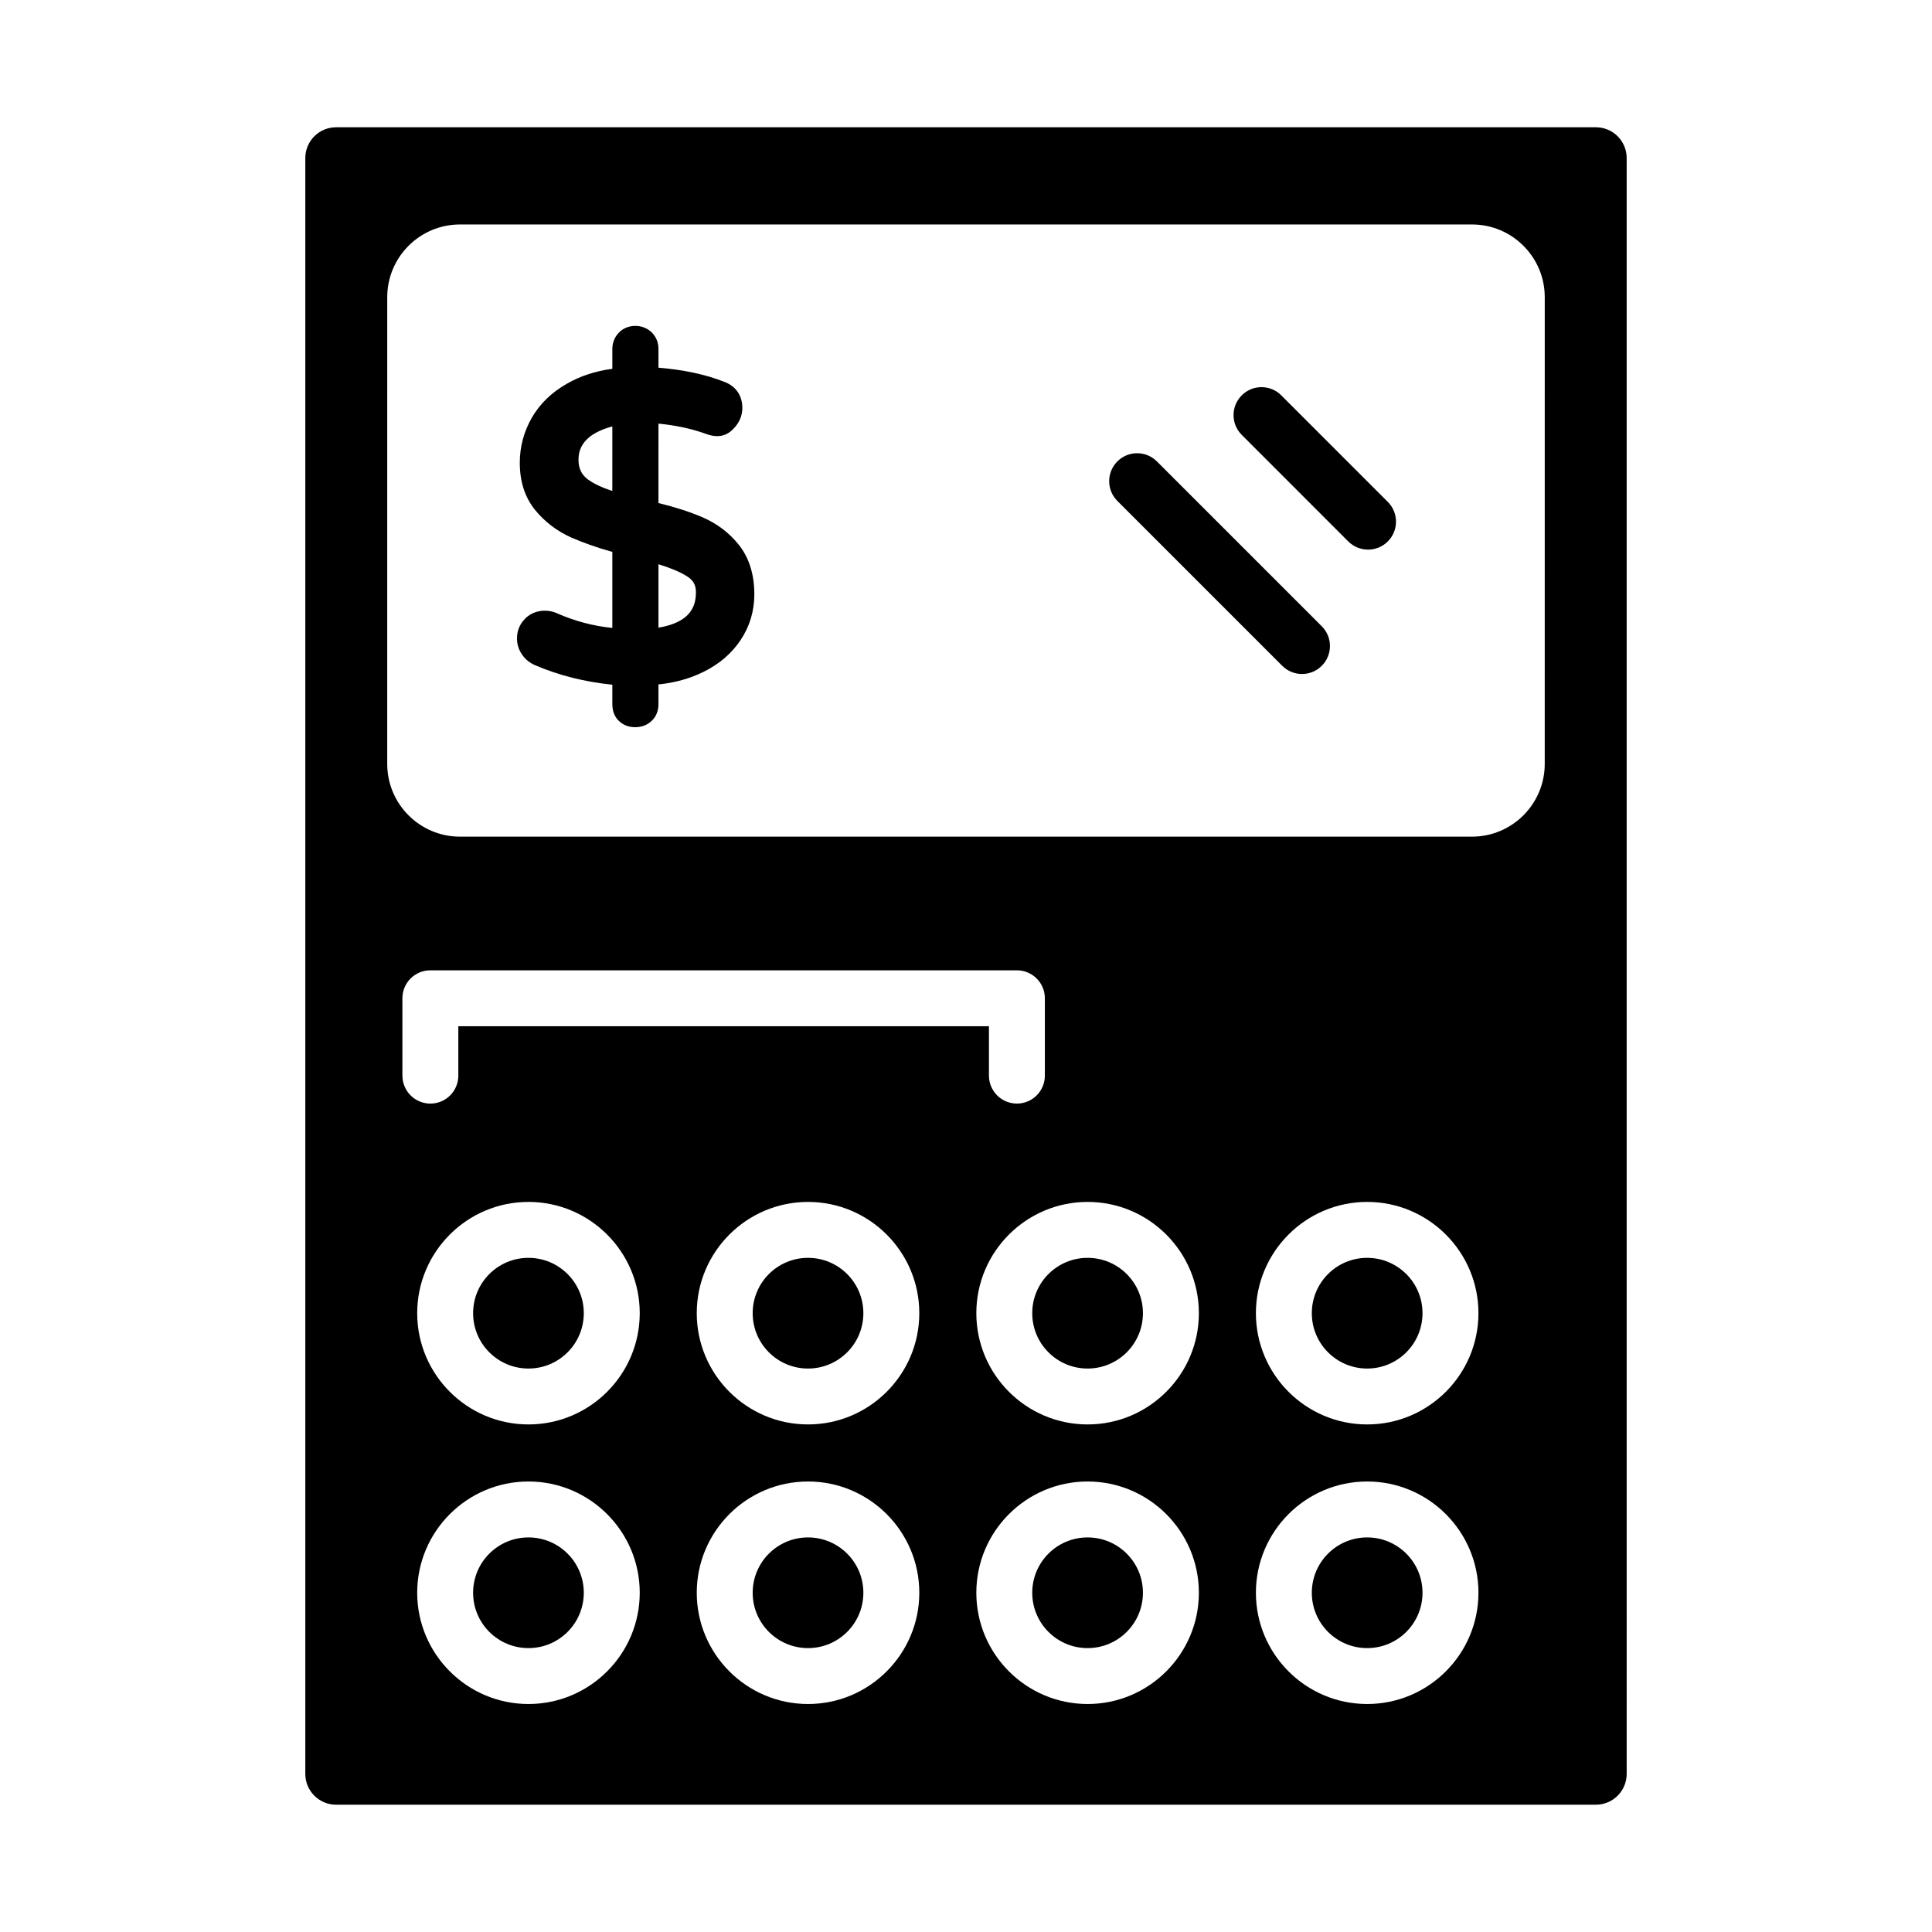
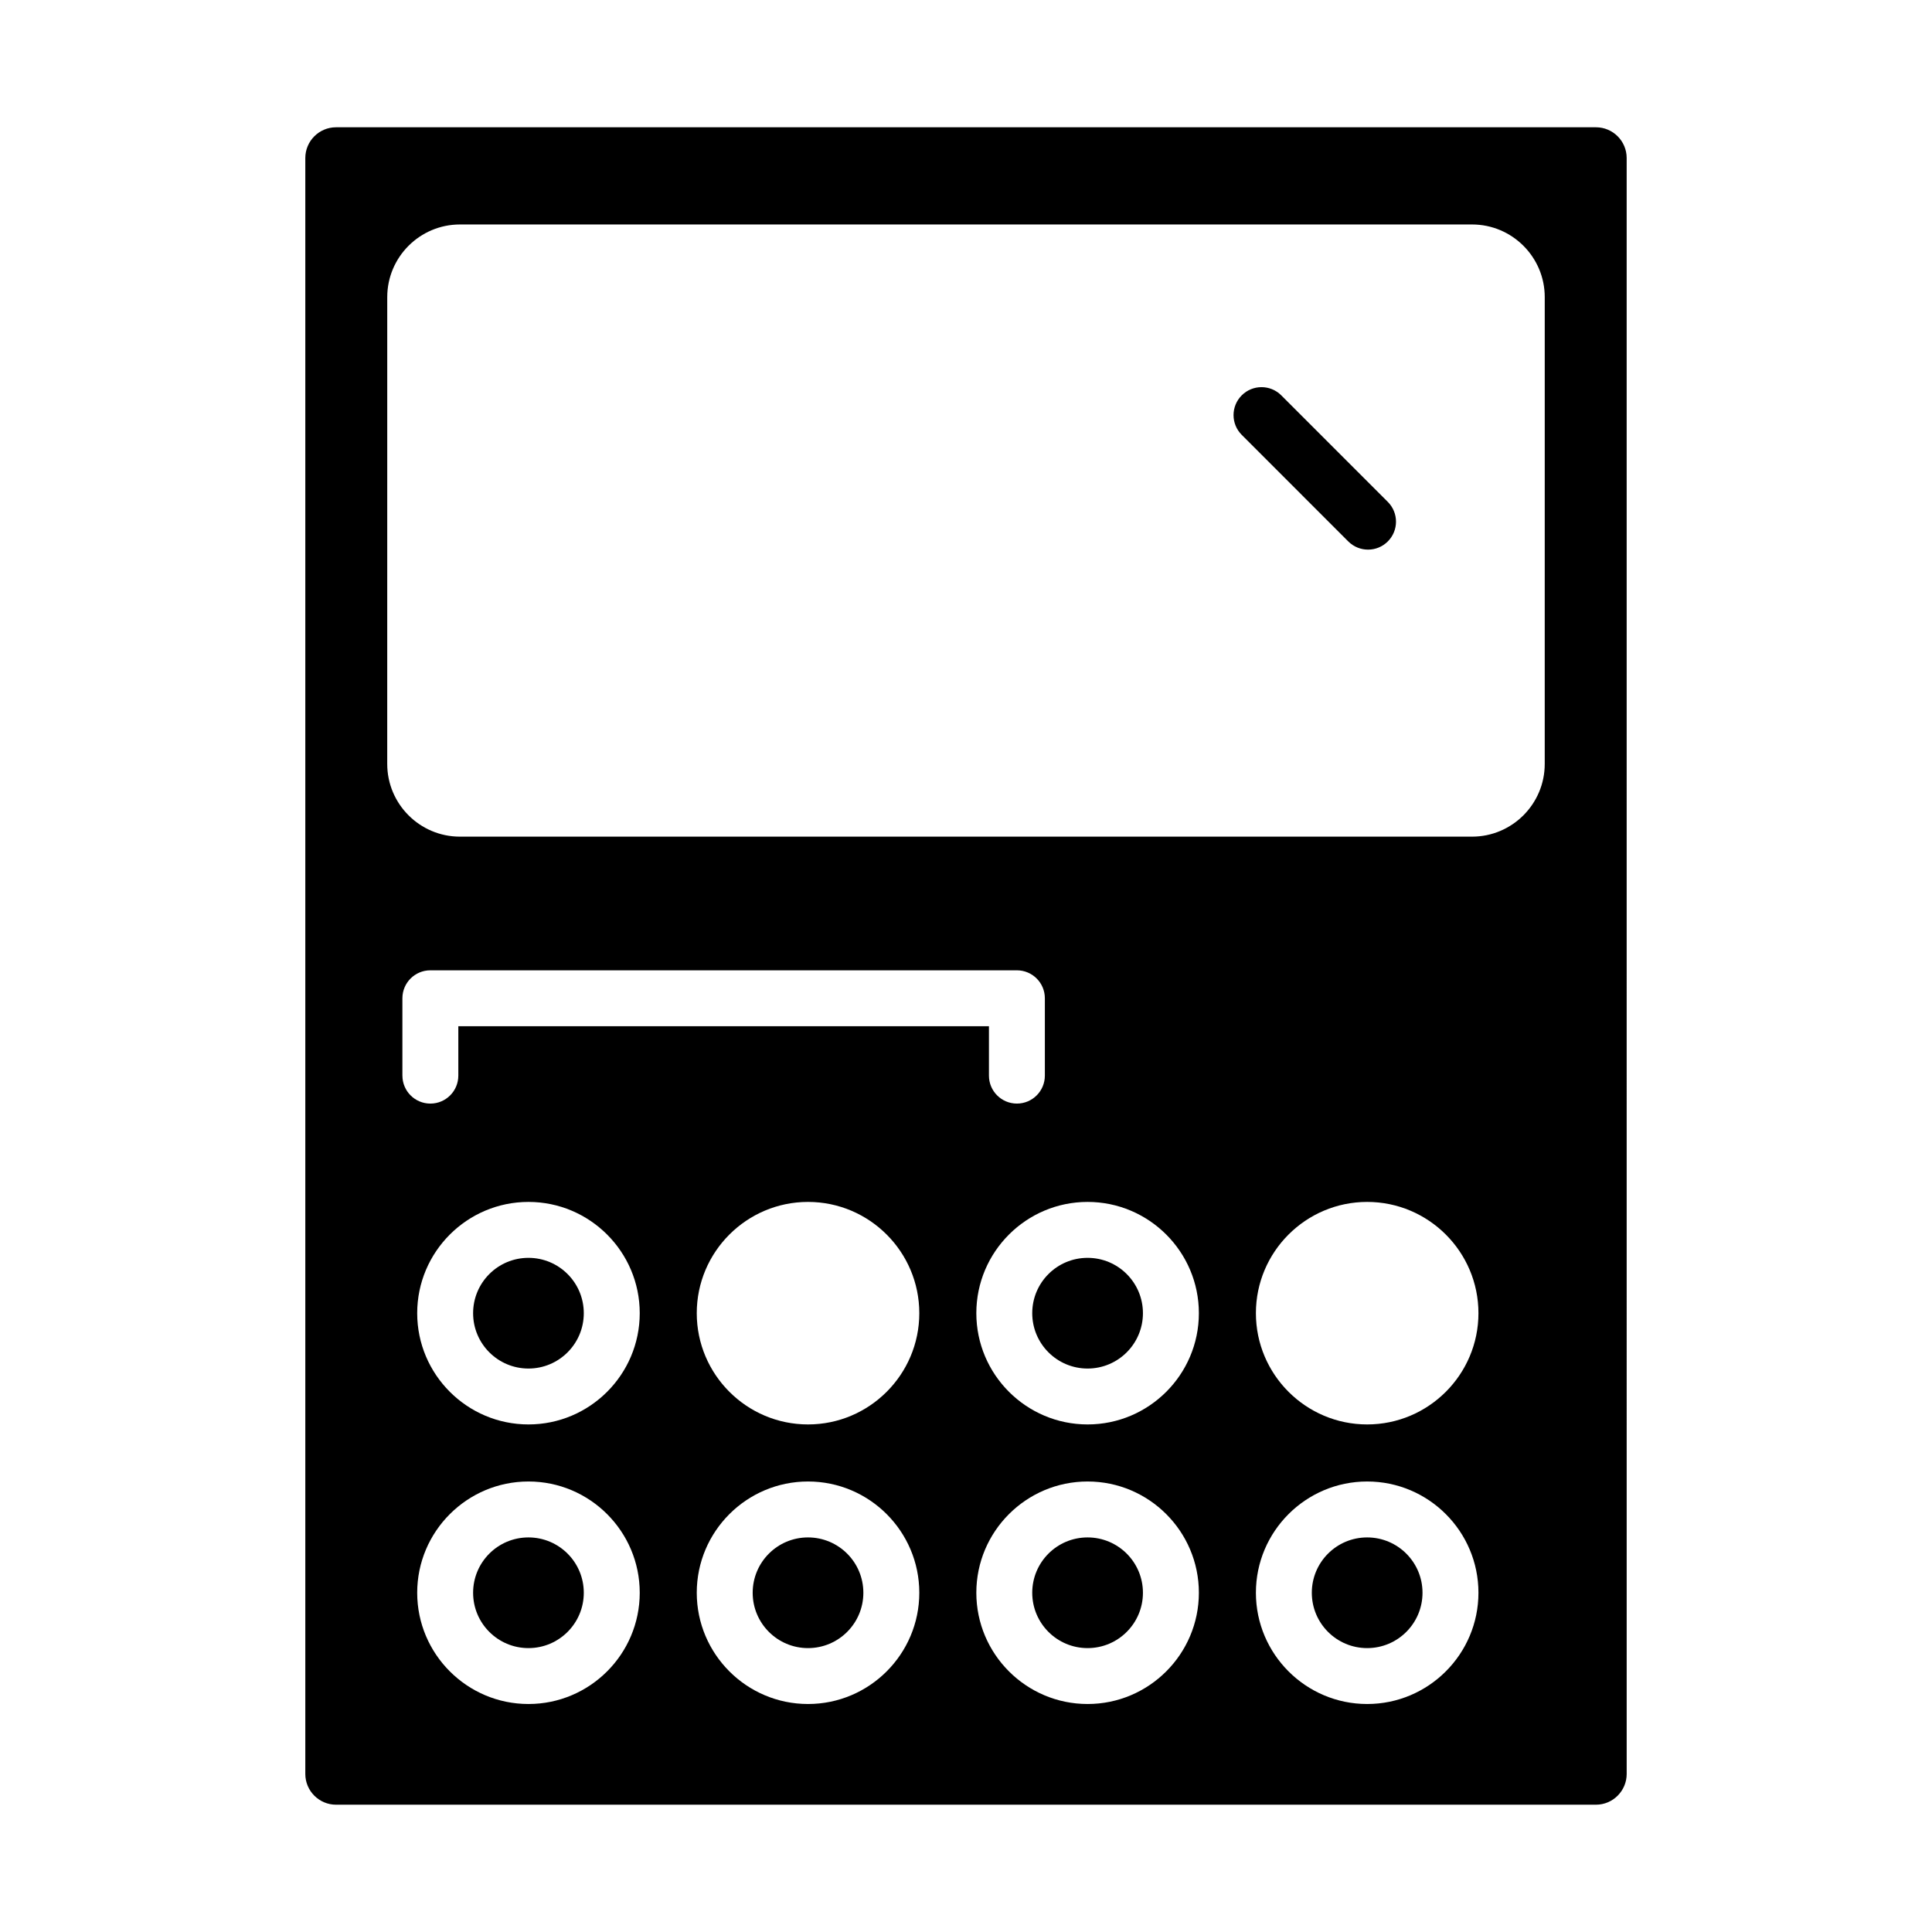
<svg xmlns="http://www.w3.org/2000/svg" fill="#000000" width="800px" height="800px" version="1.1" viewBox="144 144 512 512">
  <g>
    <path d="m372.8 566.1c0 8.098-6.566 14.664-14.668 14.664-8.098 0-14.664-6.566-14.664-14.664 0-8.102 6.566-14.668 14.664-14.668 8.102 0 14.668 6.566 14.668 14.668" />
-     <path d="m372.8 492.01c0 8.098-6.566 14.668-14.668 14.668-8.098 0-14.664-6.57-14.664-14.668 0-8.102 6.566-14.668 14.664-14.668 8.102 0 14.668 6.566 14.668 14.668" />
    <path d="m520.98 566.1c0 8.098-6.566 14.664-14.668 14.664-8.098 0-14.668-6.566-14.668-14.664 0-8.102 6.57-14.668 14.668-14.668 8.102 0 14.668 6.566 14.668 14.668" />
-     <path d="m520.98 492.01c0 8.098-6.566 14.668-14.668 14.668-8.098 0-14.668-6.57-14.668-14.668 0-8.102 6.57-14.668 14.668-14.668 8.102 0 14.668 6.566 14.668 14.668" />
    <path d="m566.93 177.73h-333.87c-4.492 0-8.148 3.652-8.148 8.148v428.24c0 4.488 3.656 8.148 8.148 8.148h333.88c4.492 0 8.148-3.66 8.148-8.152l-0.004-428.24c0-4.492-3.652-8.145-8.148-8.145zm-316.29 251.32v-20.496c0-4.094 3.316-7.41 7.41-7.41h155.44c4.09 0 7.41 3.312 7.41 7.41v20.496c0 4.094-3.316 7.41-7.41 7.41-4.09 0-7.41-3.312-7.41-7.41v-13.09l-140.62 0.004v13.09c0 4.094-3.316 7.41-7.41 7.41-4.09-0.004-7.406-3.316-7.406-7.414zm33.41 166.53c-16.258 0-29.488-13.227-29.488-29.484 0-16.258 13.23-29.484 29.488-29.484 16.258 0 29.488 13.227 29.488 29.484-0.004 16.258-13.23 29.484-29.488 29.484zm0-74.09c-16.258 0-29.488-13.227-29.488-29.484 0-16.258 13.23-29.484 29.488-29.484 16.258 0 29.488 13.227 29.488 29.484-0.004 16.262-13.23 29.484-29.488 29.484zm74.086 74.09c-16.258 0-29.488-13.227-29.488-29.484 0-16.258 13.23-29.484 29.488-29.484 16.258 0 29.488 13.227 29.488 29.484 0 16.258-13.23 29.484-29.488 29.484zm0-74.09c-16.258 0-29.488-13.227-29.488-29.484 0-16.258 13.23-29.484 29.488-29.484 16.258 0 29.488 13.227 29.488 29.484 0 16.262-13.23 29.484-29.488 29.484zm74.09 74.09c-16.258 0-29.488-13.227-29.488-29.484 0-16.258 13.23-29.484 29.488-29.484 16.258 0 29.488 13.227 29.488 29.484 0 16.258-13.23 29.484-29.488 29.484zm0-74.09c-16.258 0-29.488-13.227-29.488-29.484 0-16.258 13.23-29.484 29.488-29.484 16.258 0 29.488 13.227 29.488 29.484 0 16.262-13.23 29.484-29.488 29.484zm74.09 74.09c-16.258 0-29.488-13.227-29.488-29.484 0-16.258 13.23-29.484 29.488-29.484 16.258 0 29.488 13.227 29.488 29.484 0 16.258-13.23 29.484-29.488 29.484zm0-74.09c-16.258 0-29.488-13.227-29.488-29.484 0-16.258 13.23-29.484 29.488-29.484 16.258 0 29.488 13.227 29.488 29.484 0 16.262-13.23 29.484-29.488 29.484zm47.055-175.04c0 10.621-8.645 19.27-19.266 19.27h-268.22c-10.621 0-19.266-8.645-19.266-19.27l0.004-123.7c0-10.621 8.645-19.262 19.266-19.262h268.22c10.621 0 19.266 8.641 19.266 19.262z" />
    <path d="m446.89 492.01c0 8.098-6.566 14.668-14.668 14.668-8.098 0-14.668-6.57-14.668-14.668 0-8.102 6.57-14.668 14.668-14.668 8.102 0 14.668 6.566 14.668 14.668" />
    <path d="m298.71 492.01c0 8.098-6.566 14.668-14.664 14.668-8.102 0-14.668-6.57-14.668-14.668 0-8.102 6.566-14.668 14.668-14.668 8.098 0 14.664 6.566 14.664 14.668" />
    <path d="m446.89 566.1c0 8.098-6.566 14.664-14.668 14.664-8.098 0-14.668-6.566-14.668-14.664 0-8.102 6.57-14.668 14.668-14.668 8.102 0 14.668 6.566 14.668 14.668" />
    <path d="m298.71 566.1c0 8.098-6.566 14.664-14.664 14.664-8.102 0-14.668-6.566-14.668-14.664 0-8.102 6.566-14.668 14.668-14.668 8.098 0 14.664 6.566 14.664 14.668" />
-     <path d="m450.59 266.28c-2.894-2.894-7.582-2.894-10.477 0-2.894 2.894-2.894 7.582 0 10.477l43.691 43.688c1.445 1.445 3.344 2.172 5.238 2.172s3.793-0.723 5.238-2.172c2.894-2.894 2.894-7.582 0-10.477z" />
    <path d="m483.55 248.77c-2.894-2.894-7.582-2.894-10.477 0s-2.894 7.582 0 10.477l28.234 28.238c1.445 1.445 3.344 2.172 5.238 2.172s3.793-0.723 5.238-2.172c2.894-2.894 2.894-7.582 0-10.477z" />
-     <path d="m339.76 288.34c-2.594-3.258-5.926-5.703-9.781-7.332-3.113-1.336-6.965-2.594-11.484-3.703l0.004-21.043c4.371 0.441 8.445 1.258 12.227 2.594 3.926 1.551 6.297 0.441 8.148-1.781 1.184-1.406 1.852-3.109 1.852-4.965 0-3.332-1.777-5.852-4.891-6.965-5.113-2-10.965-3.184-17.336-3.703v-4.965c0-1.703-0.594-3.184-1.777-4.371-2.371-2.371-6.519-2.297-8.742 0.074-1.113 1.184-1.703 2.668-1.703 4.297v5.262c-4.519 0.594-8.52 1.93-12.004 3.93-4.074 2.297-7.188 5.332-9.336 9.035-2.074 3.633-3.188 7.633-3.188 11.93 0 4.965 1.332 9.113 4 12.445 2.519 3.113 5.777 5.633 9.559 7.336 3.039 1.332 6.742 2.668 10.965 3.852v20.148c-5.113-0.516-10.074-1.852-14.742-3.926-2.891-1.262-6.445-0.668-8.52 1.629-1.332 1.406-2 3.109-2 5.113 0 1.48 0.445 2.965 1.332 4.223 0.891 1.332 2.074 2.223 3.41 2.816 6.371 2.742 13.262 4.445 20.523 5.188v5.184c0 2.297 0.965 3.703 1.777 4.445 1.184 1.109 2.594 1.629 4.297 1.629 1.703 0 3.262-0.59 4.371-1.703 1.184-1.105 1.777-2.66 1.777-4.367v-5.262c4.371-0.441 8.297-1.555 11.781-3.258 4.297-2.074 7.633-4.965 10-8.52 2.371-3.555 3.629-7.633 3.629-12.078 0.004-5.332-1.406-9.781-4.148-13.188zm-33.488-14.227c-2.742-0.891-4.891-1.926-6.445-3.035-1.703-1.262-2.519-2.891-2.519-5.262 0-2.519 0.965-4.371 2.891-6 1.629-1.262 3.629-2.148 6.074-2.816zm12.227 36.234v-16.82c3.113 0.961 5.633 2 7.41 3.109 1.777 1.039 2.519 2.371 2.519 4.297 0 3.41-1.113 7.93-9.93 9.414z" />
  </g>
</svg>